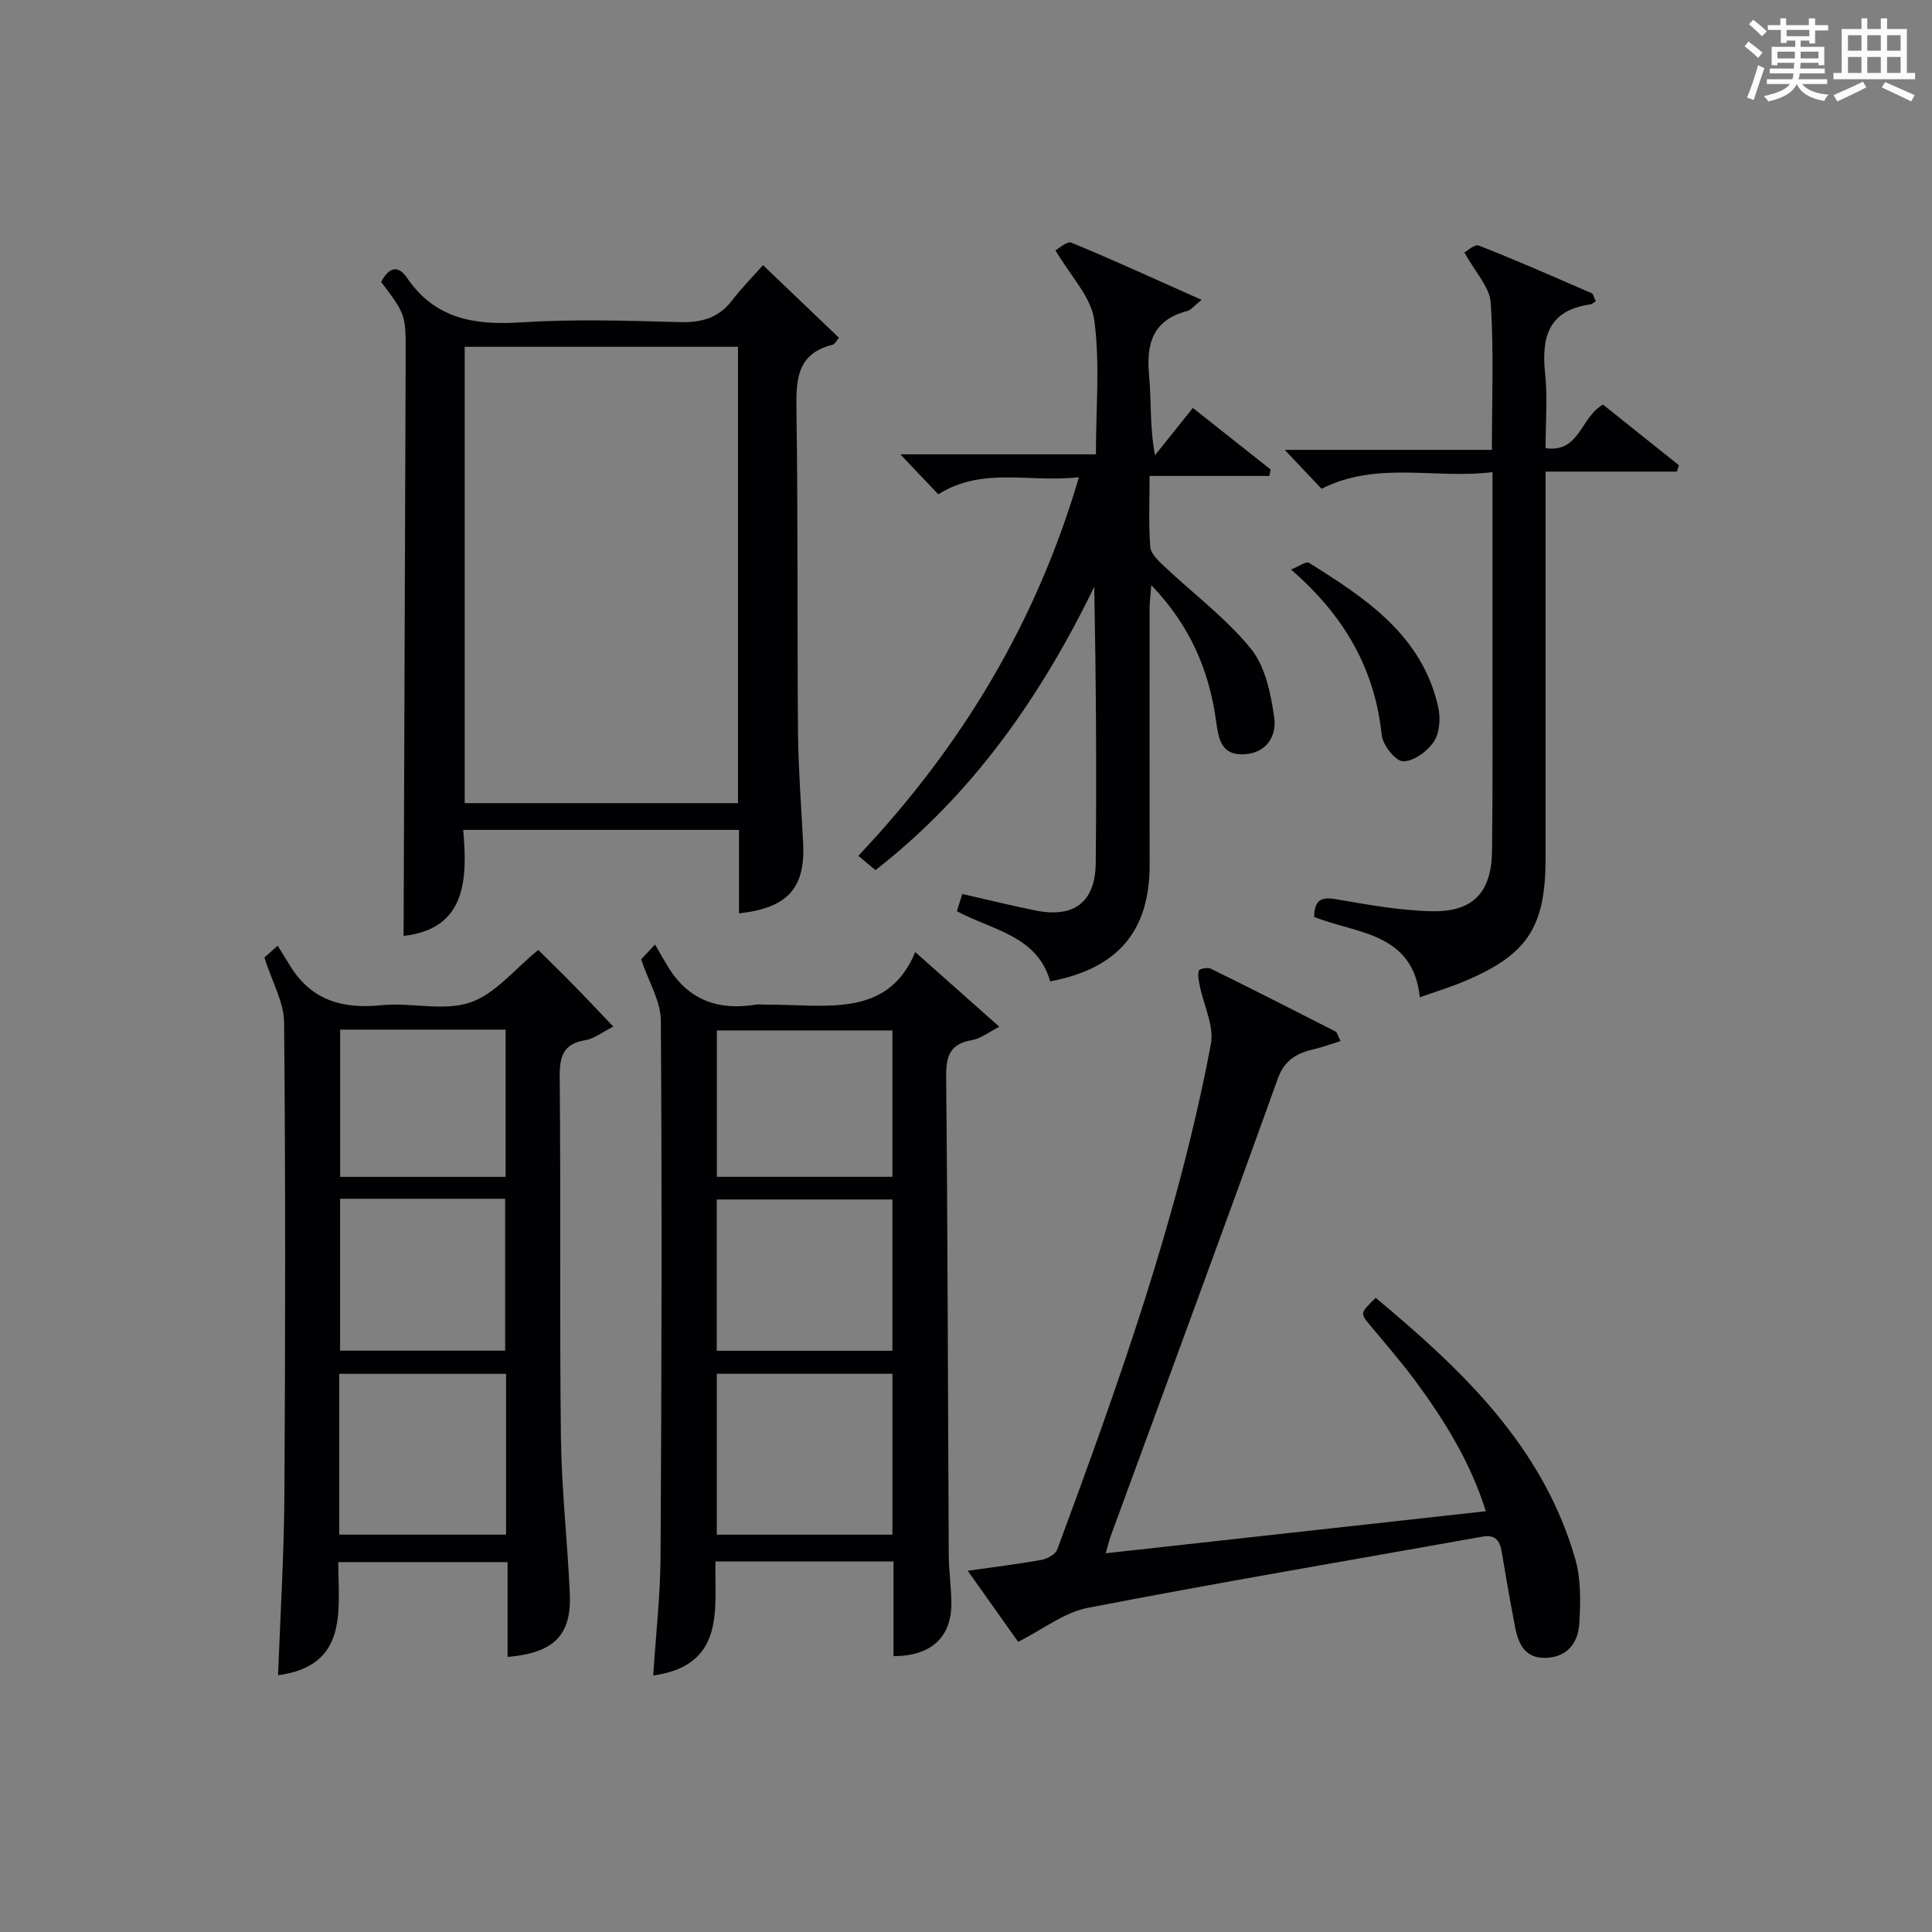
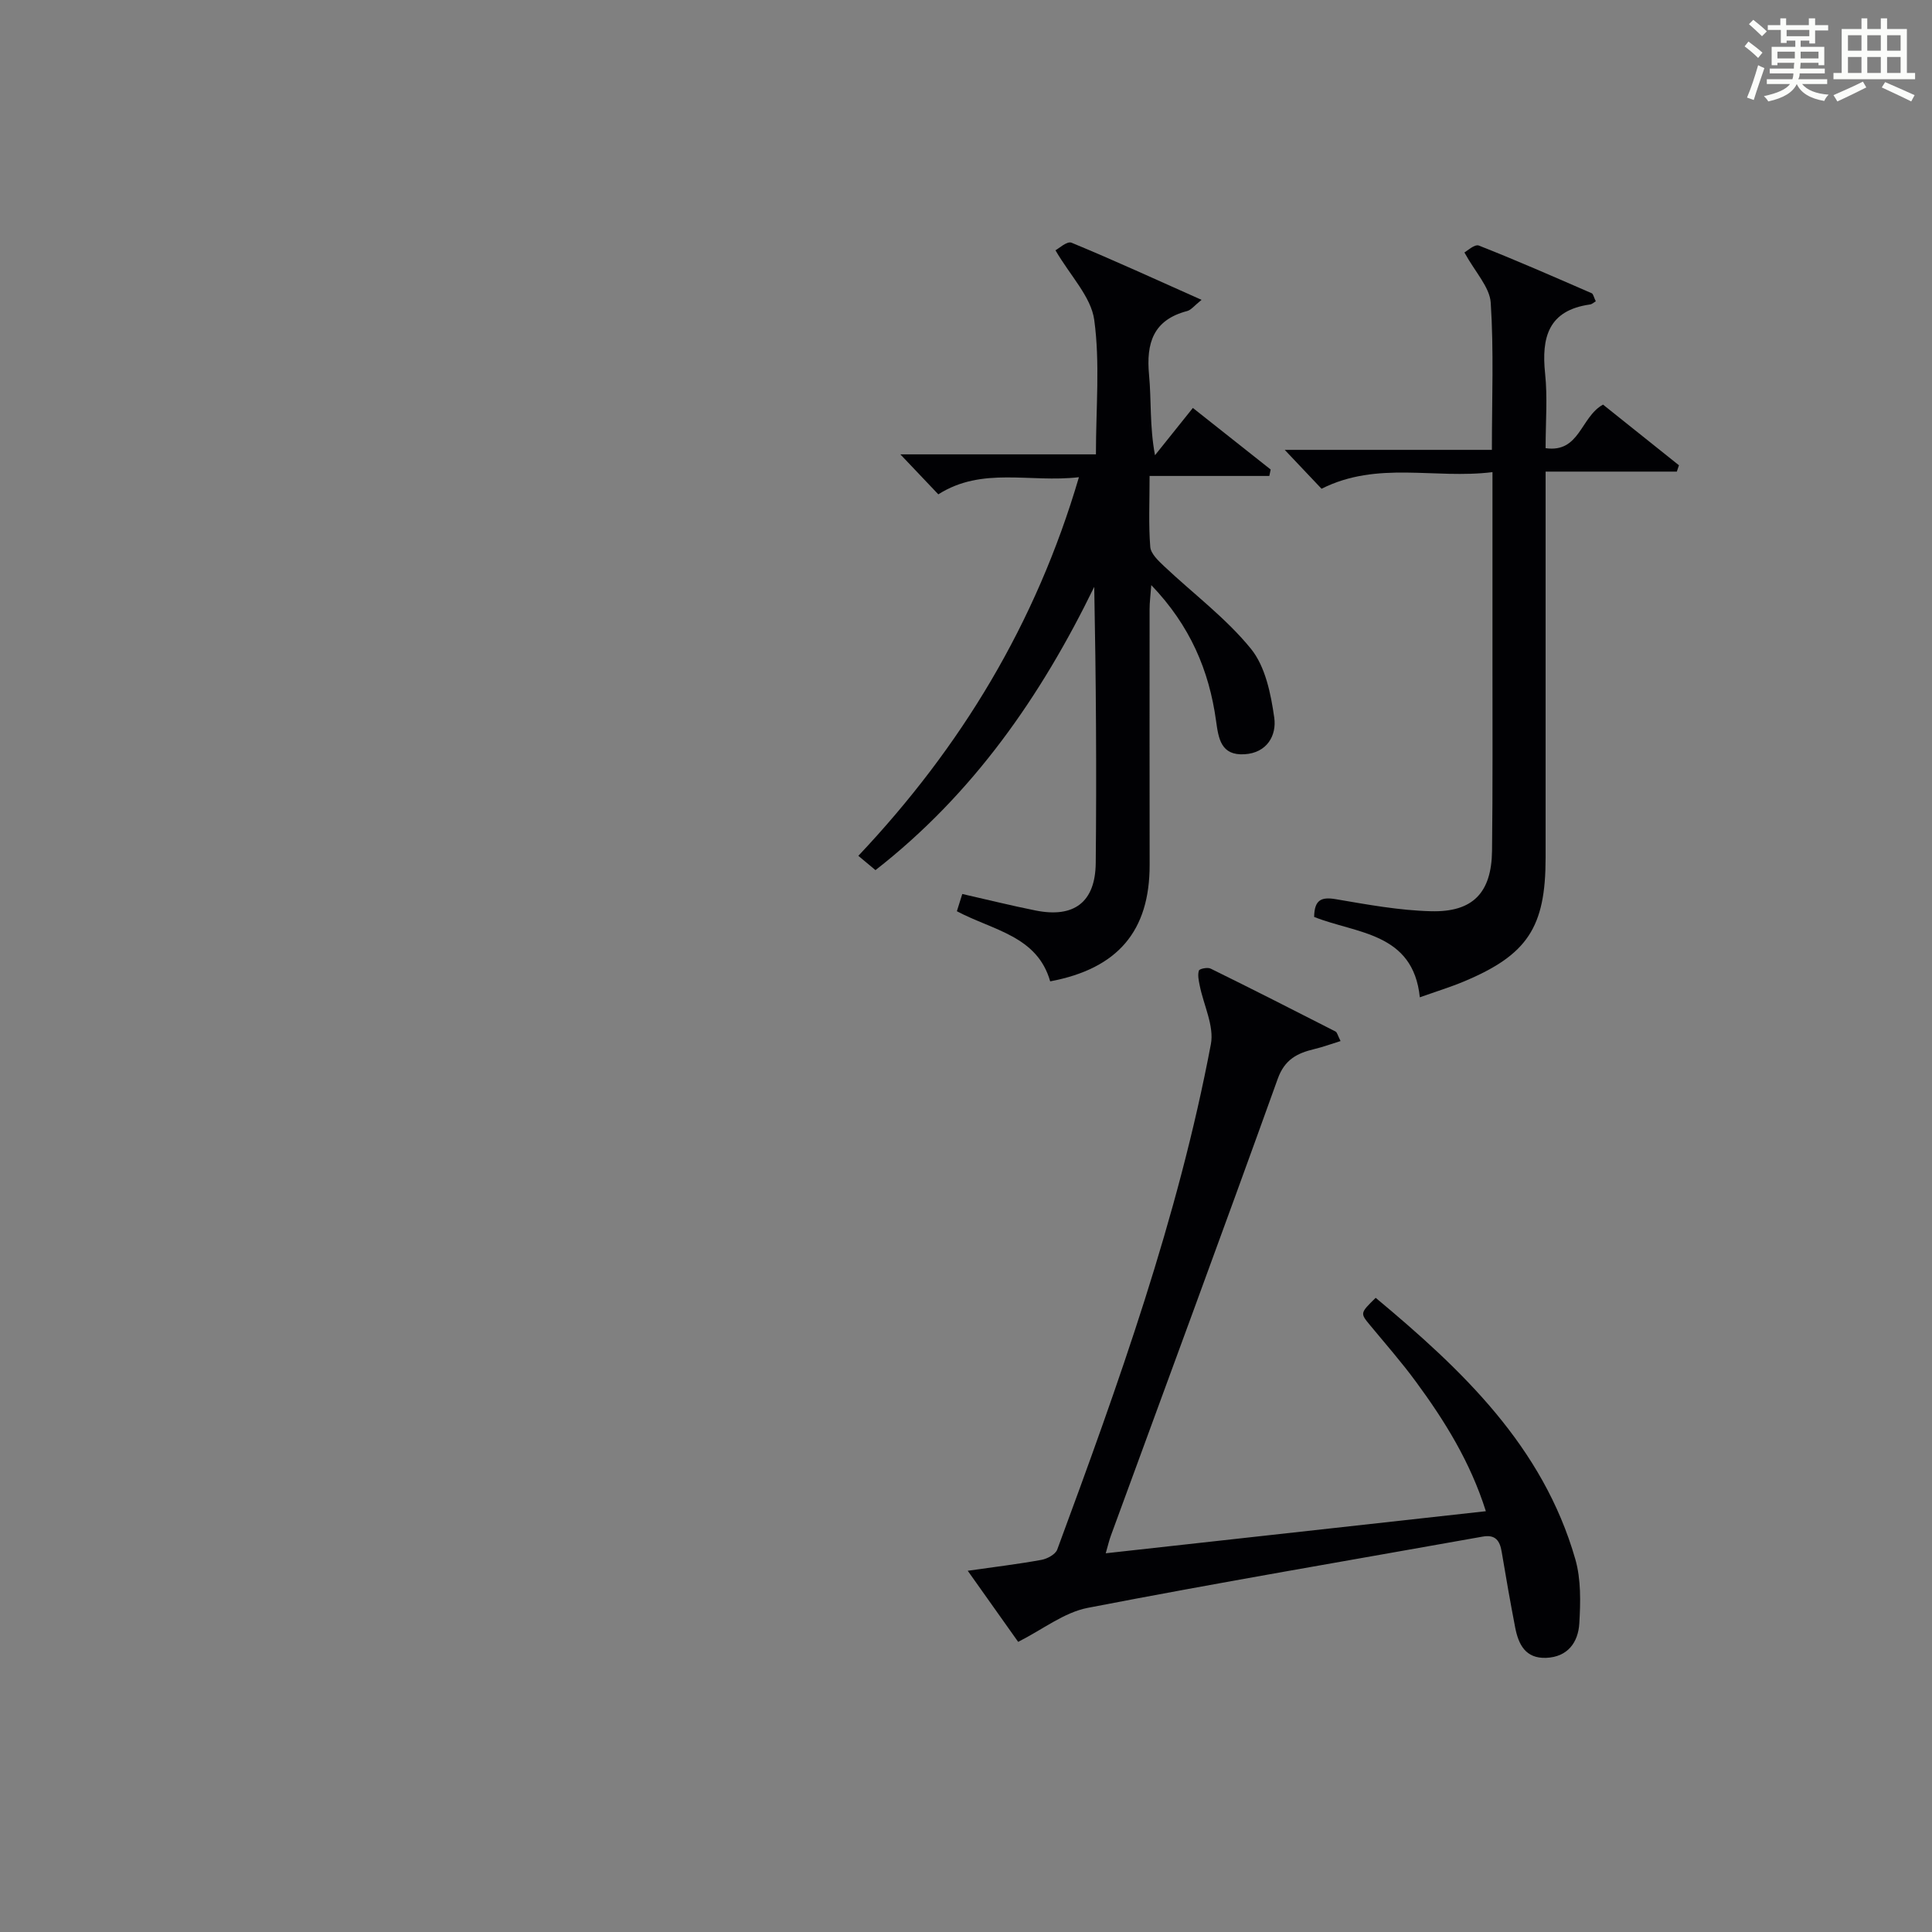
<svg xmlns="http://www.w3.org/2000/svg" version="1.1" id="漢_ZDIC_典" x="0px" y="0px" viewBox="0 0 400 400" style="enable-background:new 0 0 400 400;" xml:space="preserve">
  <rect x="0" y="0" width="400" height="400" fill="#808080" stroke="none" />
  <style type="text/css">
	.st1{fill:#010104;}
	.st0{fill:#fbfcfa;}
</style>
  <g>
    <path class="st0" d="M361.2,9.6l0.8-1c0.9,0.7,1.9,1.4,2.9,2.3L364,12C363,11,362,10.2,361.2,9.6z M361.7,20.2   c0.9-2.1,1.6-4.3,2.3-6.7c0.4,0.2,0.8,0.4,1.3,0.6c-0.7,2.1-1.5,4.3-2.2,6.6L361.7,20.2z M362.1,5l0.9-0.9c1,0.8,2,1.6,2.8,2.4   l-1,1C363.9,6.6,363,5.8,362.1,5z M374.6,3.8h1.2v1.4h2.7v1.1h-2.7v2.7h-1.2V8.4h-1.8v1.3h4.9v3.8h-1.2v-0.5h-3.7   c0,0.4-0.1,0.9-0.1,1.2h5.1v1h-5.2c0,0.5-0.1,0.9-0.3,1.2h6v1h-5.2c1.1,1.3,2.9,2,5.5,2.2c-0.4,0.4-0.7,0.8-0.9,1.3   c-2.9-0.5-4.8-1.6-5.7-3.5H372c-0.8,1.7-2.7,2.9-5.9,3.6c-0.2-0.4-0.6-0.8-0.9-1.1c2.8-0.6,4.6-1.4,5.4-2.5h-4.8v-1h5.3   c0.1-0.3,0.2-0.7,0.2-1.2h-4.9v-1h5c0-0.4,0-0.8,0.1-1.2H368v0.5h-1.2V9.7h4.9V8.4h-1.8v0.5h-1.2V6.2H366V5.2h2.6V3.8h1.2v1.4h4.7   V3.8z M368,12.1h3.6c0-0.4,0-0.9,0-1.4H368V12.1z M369.9,7.5h4.7V6.2h-4.7V7.5z M376.5,10.7h-3.7c0,0.5,0,1,0,1.4h3.7V10.7z" />
    <path class="st0" d="M385.3,3.8h1.3V6h2.8V3.8h1.3V6h4.1v9.1h1.7v1.3h-16.9v-1.3h1.7V6h4.1V3.8z M385.7,16.9l0.7,1.2   c-1.8,0.9-3.8,1.9-6,2.9c-0.2-0.4-0.5-0.8-0.8-1.3C381.9,18.7,383.9,17.8,385.7,16.9z M382.6,10.5h2.8V7.3h-2.8V10.5z M382.6,15.1   h2.8v-3.3h-2.8V15.1z M386.6,10.5h2.8V7.3h-2.8V10.5z M386.6,15.1h2.8v-3.3h-2.8V15.1z M390.3,17c2.1,0.9,4.1,1.8,6.1,2.7l-0.7,1.3   c-2.2-1.1-4.2-2-6.1-2.9L390.3,17z M393.5,7.3h-2.8v3.2h2.8V7.3z M390.7,15.1h2.8v-3.3h-2.8V15.1z" />
-     <path class="st1" d="M189.49,197.12c6.13,5.44,11.45,10.16,17.41,15.46c-2.28,1.16-3.87,2.47-5.64,2.76c-4.59,0.77-5.41,3.31-5.37,7.63   c0.33,32.99,0.36,65.98,0.54,98.97c0.02,3.32,0.51,6.63,0.54,9.95c0.06,7.05-4.16,10.99-11.98,11c0-6.44,0-12.88,0-19.61   c-12.32,0-24.26,0-36.86,0c-0.23,9.74,2.21,21.47-12.89,23.62c0.53-8.26,1.47-16.46,1.52-24.67c0.22-36.99,0.3-73.99,0.06-110.98   c-0.03-3.98-2.51-7.95-4.08-12.62c-0.02,0.02,0.75-0.81,2.87-3.08c1.04,1.77,1.93,3.38,2.9,4.93c4.2,6.66,10.33,8.75,17.87,7.53   c0.65-0.11,1.33-0.01,2-0.01C170.47,207.87,183.73,211.1,189.49,197.12z M184.77,284.43c-12.45,0-24.47,0-36.36,0   c0,11.39,0,22.41,0,33.31c12.32,0,24.23,0,36.36,0C184.77,306.59,184.77,295.69,184.77,284.43z M184.76,248.34   c-12.46,0-24.38,0-36.37,0c0,10.63,0,20.99,0,31.32c12.31,0,24.22,0,36.37,0C184.76,269.15,184.76,258.91,184.76,248.34z    M184.76,213.34c-12.44,0-24.46,0-36.34,0c0,10.37,0,20.39,0,30.31c12.32,0,24.22,0,36.34,0   C184.76,233.48,184.76,223.58,184.76,213.34z" />
-     <path class="st1" d="M105.09,343.05c0-6.59,0-12.91,0-19.63c-11.61,0-23,0-35.05,0c-0.03,9.81,2.26,21.44-12.47,23.42   c0.46-12.4,1.23-24.81,1.31-37.22c0.2-32.66,0.24-65.32-0.06-97.97c-0.04-4.15-2.46-8.29-4.08-13.4c-0.17,0.15,0.69-0.61,2.75-2.46   c0.96,1.55,1.82,2.98,2.71,4.39c4.41,7,10.82,8.75,18.76,7.94c6.1-0.62,12.8,1.3,18.34-0.55c5.21-1.74,9.27-6.95,14.15-10.89   c2.34,2.33,4.93,4.84,7.45,7.42c2.53,2.58,4.99,5.21,8.08,8.45c-2.38,1.2-3.99,2.51-5.76,2.8c-4.64,0.75-5.38,3.37-5.34,7.65   c0.24,24.82-0.04,49.66,0.25,74.48c0.13,10.79,1.35,21.56,1.84,32.35C118.38,338.51,114.76,342.22,105.09,343.05z M104.78,284.44   c-11.82,0-23.17,0-34.54,0c0,11.28,0,22.18,0,33.29c11.6,0,22.96,0,34.54,0C104.78,306.56,104.78,295.67,104.78,284.44z    M70.41,248.19c0,10.83,0,21.18,0,31.45c11.66,0,22.91,0,34.18,0c0-10.65,0-21.01,0-31.45C93.05,248.19,81.92,248.19,70.41,248.19z    M70.42,213.17c0,10.54,0,20.56,0,30.49c11.65,0,22.88,0,34.26,0c0-10.29,0-20.31,0-30.49C93.12,213.17,81.88,213.17,70.42,213.17z   " />
-     <path class="st1" d="M78.92,58.38c1.65-3.18,3.56-3.5,5.37-0.83c5.76,8.45,13.89,9.81,23.45,9.2c10.95-0.7,21.98-0.37,32.97-0.06   c4.53,0.13,8.05-0.84,10.87-4.5c2.12-2.76,4.59-5.25,6.4-7.29c5.62,5.38,10.59,10.12,15.71,15.02c-0.47,0.54-0.81,1.33-1.31,1.45   c-7.57,1.9-7.57,7.47-7.48,13.81c0.33,22.15,0.13,44.31,0.32,66.46c0.07,7.64,0.68,15.28,1.06,22.92   c0.47,9.3-3.16,13.41-13.28,14.55c0-2.84,0-5.63,0-8.42c0-2.82,0-5.64,0-8.87c-18.97,0-37.68,0-57.1,0   c0.96,10.53,0.45,20.51-12.34,21.95c0.15-40.11,0.3-80.35,0.43-120.59C84.02,65.19,83.94,65.01,78.92,58.38z M152.79,71.8   c-19.11,0-37.81,0-56.58,0c0,31.65,0,62.91,0,94.48c18.93,0,37.65,0,56.58,0C152.79,134.73,152.79,103.47,152.79,71.8z" />
    <path class="st1" d="M181.26,180.15c-1.09-0.91-2.18-1.82-3.55-2.96c21.26-22.52,36.77-48.08,45.67-78.39c-10.18,1.18-20.02-2.24-29.11,3.55   c-2.36-2.49-4.72-4.97-7.86-8.28c14.06,0,27.08,0,40.49,0c0-9.67,0.87-18.9-0.35-27.84c-0.66-4.79-4.93-9.09-8.03-14.41   c0.64-0.32,2.4-1.96,3.33-1.57c8.85,3.66,17.56,7.66,26.92,11.83c-1.49,1.19-2.15,2.1-2.99,2.32c-7.04,1.84-8.5,6.66-7.88,13.24   c0.5,5.25,0.1,10.59,1.23,16.61c2.46-3.07,4.92-6.15,7.84-9.79c5.38,4.26,10.75,8.51,16.11,12.75c-0.09,0.44-0.19,0.89-0.28,1.33   c-8.09,0-16.19,0-24.79,0c0,5.48-0.23,10.11,0.14,14.69c0.11,1.42,1.7,2.89,2.9,4.03c6.01,5.67,12.78,10.71,17.94,17.06   c2.99,3.68,4.13,9.32,4.83,14.26c0.52,3.65-1.47,7.3-6.15,7.58c-4.9,0.3-5.39-3.25-5.9-6.93c-1.44-10.44-5.38-19.72-13.41-28.09   c-0.16,2.19-0.35,3.57-0.35,4.94c-0.01,17.66-0.01,35.31,0.01,52.97c0.02,13.67-6.55,21.49-20.59,24.13   c-2.68-9.42-11.8-10.53-19.32-14.52c0.34-1.08,0.7-2.24,1.12-3.57c5.21,1.18,10.18,2.42,15.19,3.42   c7.94,1.59,12.36-1.71,12.44-9.84c0.19-18.98,0.06-37.96-0.31-57.17C215.53,144.14,201.48,164.38,181.26,180.15z" />
    <path class="st1" d="M228.93,321.59c26.4-2.92,52.28-5.79,78.7-8.71c-3.21-10.19-8.52-18.71-14.5-26.84c-2.95-4.02-6.26-7.78-9.44-11.63   c-2.1-2.54-2.13-2.51,1.13-5.71c17.88,14.91,34.61,30.71,41.33,54.11c1.2,4.18,1.09,8.88,0.83,13.3c-0.23,3.89-2.38,6.96-6.88,7.13   c-4.27,0.16-5.72-2.78-6.4-6.29c-1-5.2-1.92-10.42-2.79-15.65c-0.38-2.32-1.3-3.64-3.94-3.16c-27.27,4.87-54.58,9.49-81.77,14.75   c-4.9,0.95-9.31,4.47-14.4,7.04c-2.94-4.14-6.45-9.1-10.44-14.72c5.6-0.8,10.46-1.38,15.27-2.26c1.2-0.22,2.89-1.13,3.26-2.13   c12.66-34.25,25-68.63,31.81-104.64c0.71-3.77-1.51-8.09-2.32-12.17c-0.2-1.01-0.45-2.15-0.16-3.06c0.12-0.38,1.79-0.73,2.43-0.41   c8.66,4.26,17.26,8.63,25.85,13.02c0.35,0.18,0.46,0.83,1.05,1.98c-1.94,0.6-3.67,1.24-5.44,1.66c-3.53,0.85-6.13,2.14-7.57,6.16   c-11.33,31.53-22.97,62.96-34.49,94.43C229.65,318.84,229.41,319.93,228.93,321.59z" />
    <path class="st1" d="M309,97.75c-12,1.49-23.79-2.39-35.39,3.44c-2.12-2.24-4.45-4.71-7.62-8.05c14.88,0,28.7,0,42.89,0   c0-10.57,0.41-20.55-0.24-30.46c-0.21-3.23-3.19-6.29-5.45-10.41c0.52-0.27,2.11-1.77,2.99-1.43c7.86,3.09,15.61,6.5,23.36,9.87   c0.33,0.14,0.43,0.82,0.85,1.67c-0.37,0.21-0.76,0.6-1.2,0.66c-8.62,1.21-10.08,6.8-9.29,14.32c0.52,4.93,0.1,9.97,0.1,15.43   c7.09,1.01,7.22-6.45,11.89-9.02c5.07,4.05,10.39,8.31,15.72,12.56c-0.15,0.44-0.29,0.87-0.44,1.31c-8.85,0-17.71,0-27.17,0   c0,2.46,0,4.23,0,6c0,24.66,0,49.33,0,73.99c0,14.35-3.75,20.07-16.93,25.58c-2.74,1.15-5.59,2.02-9.11,3.27   c-1.39-13.48-13.16-13.15-21.88-16.64c0.05-3.55,1.48-4.19,4.5-3.67c6.53,1.11,13.12,2.33,19.72,2.49   c8.66,0.22,12.5-3.85,12.61-12.49c0.16-13.16,0.08-26.33,0.09-39.49C309.01,124.05,309,111.39,309,97.75z" />
-     <path class="st1" d="M267.29,117.91c1.69-0.67,3.14-1.75,3.7-1.4c11.8,7.38,23.45,15.02,26.78,29.9c0.51,2.26,0.3,5.33-0.91,7.15   c-1.33,2-4.21,4.1-6.37,4.06c-1.57-0.03-4.2-3.36-4.42-5.43C284.63,138.55,278.46,127.61,267.29,117.91z" />
  </g>
</svg>